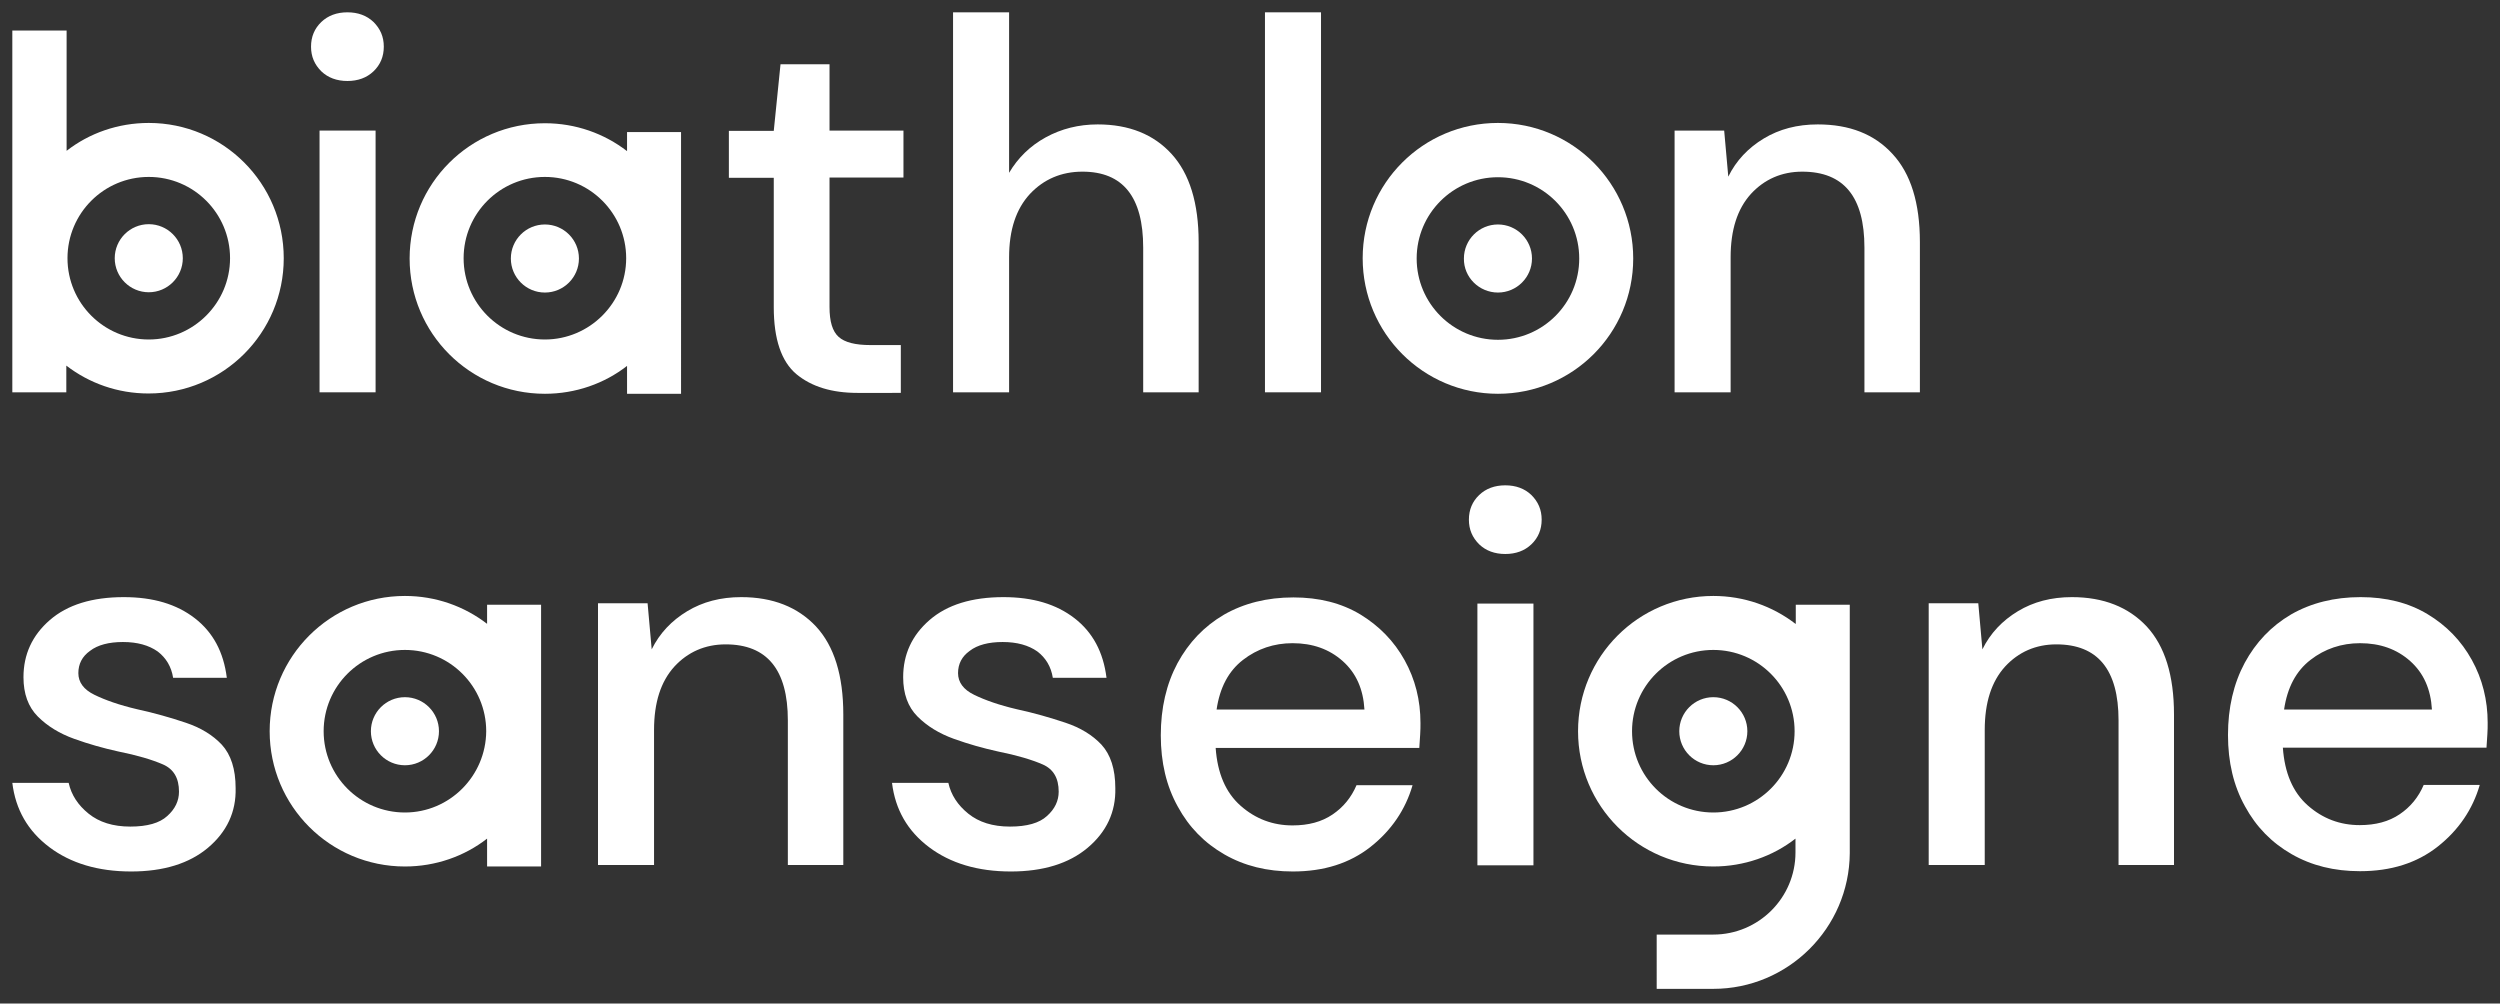
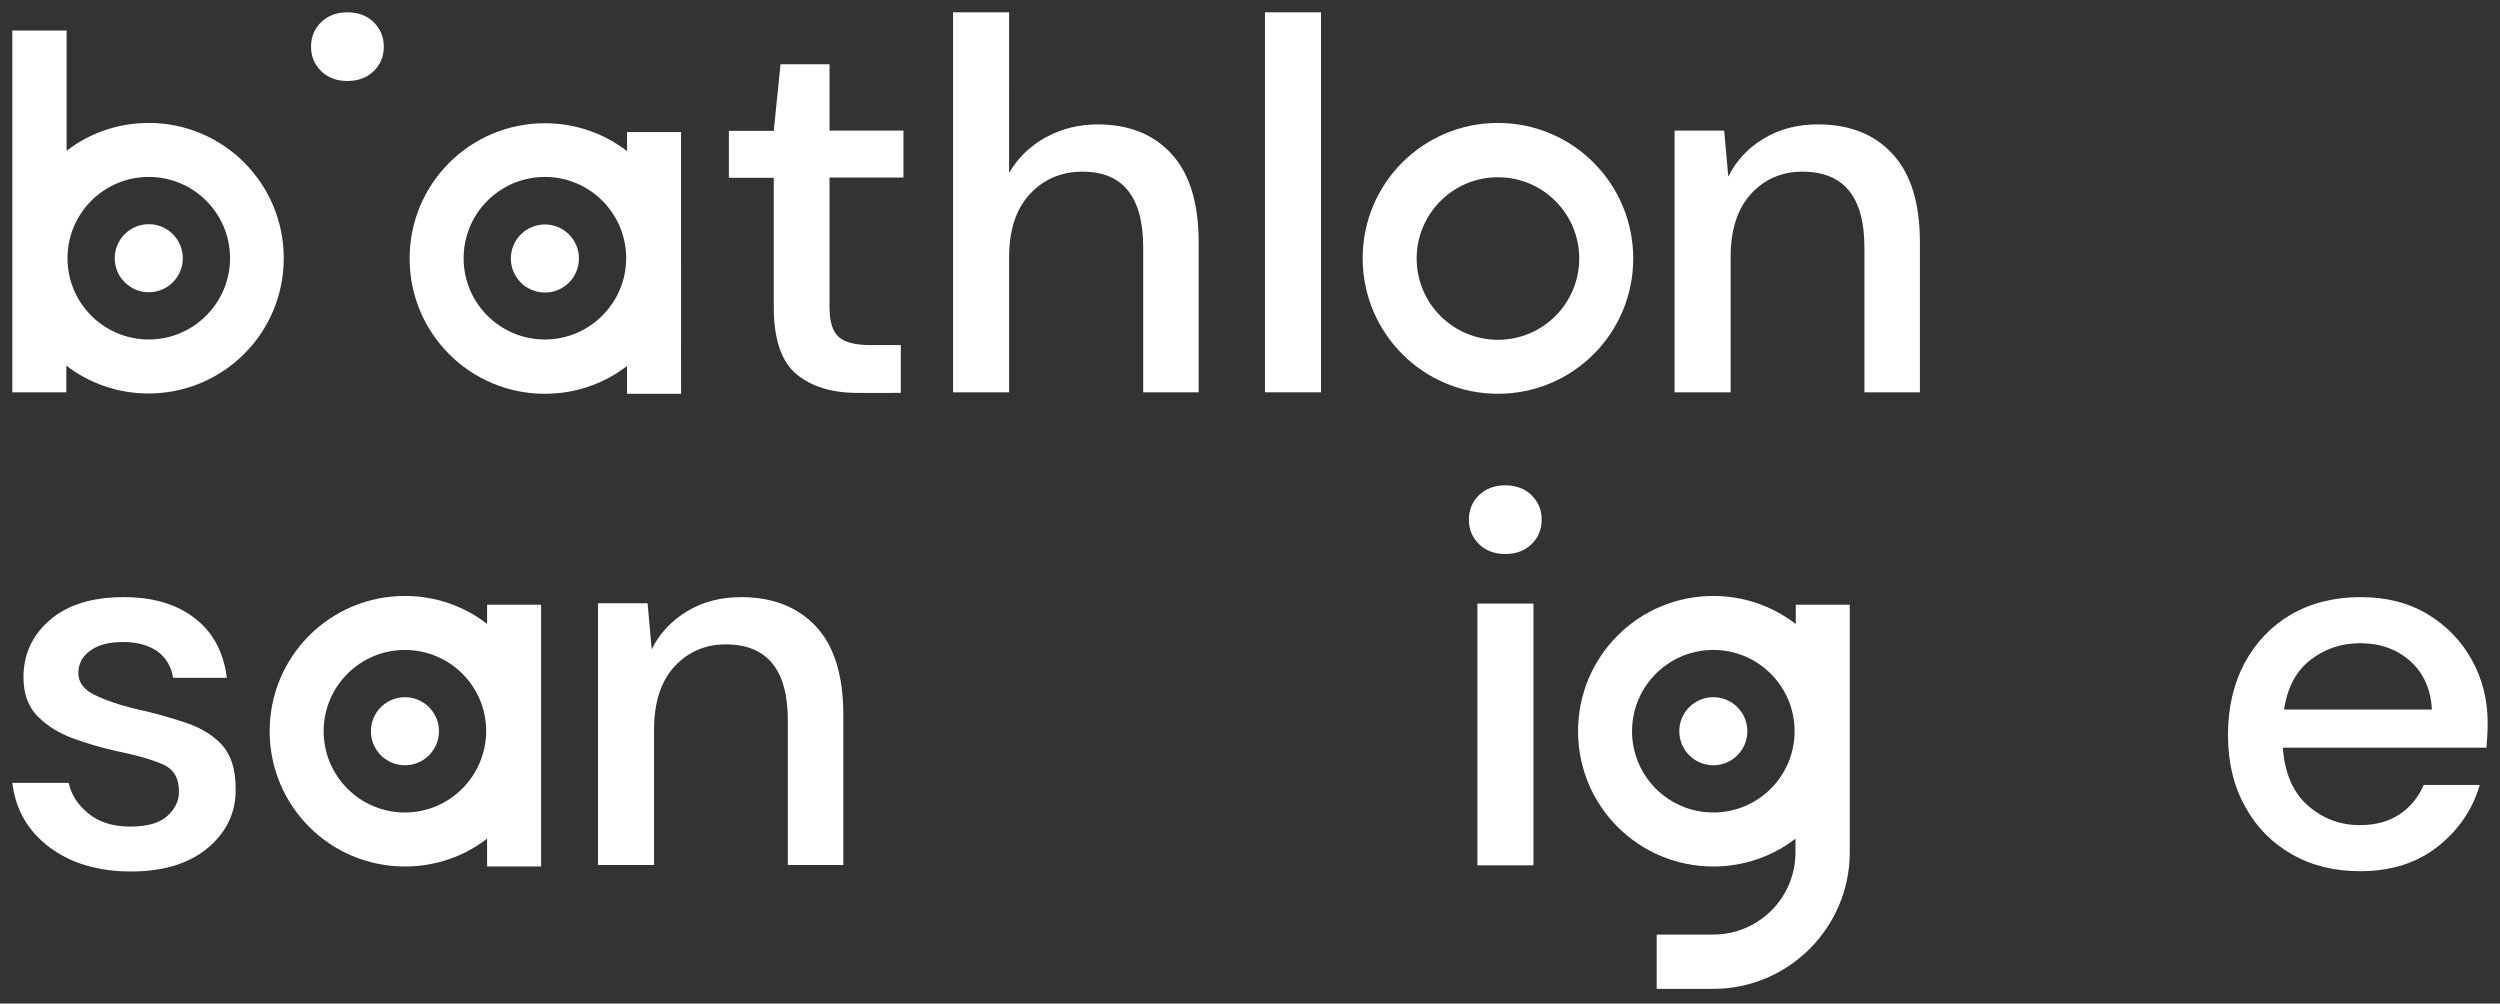
<svg xmlns="http://www.w3.org/2000/svg" id="Calque_1" x="0px" y="0px" viewBox="0 0 852 342" style="enable-background:new 0 0 852 342;" xml:space="preserve">
  <rect x="0" y="0" width="852" height="342" fill="#333333" stroke="none" />
  <style type="text/css">	.st0{fill:none;}	.st1{fill:none;stroke:#FFFFFF;stroke-width:3;}	.st2{fill:#FFFFFF;}	.st3{fill:#54B6CE;}	.st4{fill:#FFF3EA;}	.st5{fill:#445066;}</style>
  <g>
    <path class="st2" d="M50.7,41.9c-10.5,0-20.3,3.5-28,9.5v-41H4.2v123.3h18.4v-9.1c7.8,6,17.5,9.5,28,9.5  c25.5,0,46.1-20.6,46.1-46.1S76.1,41.9,50.7,41.9z M50.7,115.7c-15.3,0-27.7-12.4-27.7-27.7s12.4-27.7,27.7-27.7  s27.7,12.4,27.7,27.7S65.9,115.7,50.7,115.7z" />
    <path class="st2" d="M510.5,134.2c25.5,0,46.1-20.6,46.1-46.1S536,41.9,510.5,41.9c-25.5,0-46.1,20.6-46.1,46.1  S485,134.2,510.5,134.2z M510.5,60.4c15.3,0,27.7,12.4,27.7,27.7s-12.4,27.7-27.7,27.7c-15.3,0-27.7-12.4-27.7-27.7  S495.2,60.4,510.5,60.4z" />
    <path class="st2" d="M118.4,27.6c3.6,0,6.6-1.1,8.9-3.3c2.3-2.2,3.5-5,3.5-8.4s-1.2-6.1-3.5-8.4c-2.3-2.2-5.3-3.3-8.9-3.3  s-6.6,1.1-8.9,3.3c-2.3,2.2-3.5,5-3.5,8.4c0,3.4,1.2,6.1,3.5,8.4C111.8,26.5,114.8,27.6,118.4,27.6z" />
-     <rect x="108.9" y="44.5" class="st2" width="19.1" height="89.2" />
    <path class="st2" d="M307,117.6h-10.3c-5.2,0-8.8-0.9-10.9-2.8c-2.1-1.9-3.1-5.2-3.1-10.2V60.5h25.2v-16h-25.2V21.9H266l-2.3,22.7  h-15.3v16h15.3v44.1c0,10.9,2.6,18.5,7.7,22.8c5.2,4.3,12.1,6.4,20.9,6.4v0H307V117.6z" />
    <path class="st2" d="M408.5,133.7V82.5c0-13.3-3.1-23.3-9.2-30c-6.1-6.7-14.5-10.1-25.2-10.1c-6.5,0-12.4,1.5-17.7,4.4  c-5.3,2.9-9.5,7-12.5,12.1V4.2h-19.1v129.5l0,0h19.1v-46c0-9.4,2.4-16.5,7.1-21.6c4.7-5,10.7-7.6,17.9-7.6  c13.8,0,20.7,8.6,20.7,25.9v49.3H408.5z" />
    <rect x="431.1" y="4.2" class="st2" width="19.1" height="129.5" />
    <path class="st2" d="M619.5,42.4c-7,0-13.1,1.6-18.4,4.8c-5.3,3.2-9.4,7.5-12.1,13l-1.4-15.7h-16.9v89.2h19.1v-46  c0-9.4,2.3-16.5,6.9-21.6c4.6-5,10.5-7.6,17.5-7.6c14.2,0,21.2,8.6,21.2,25.9v49.3h18.9V82.5c0-13.3-3.1-23.3-9.3-30  C638.8,45.7,630.3,42.4,619.5,42.4z" />
    <path class="st2" d="M213.7,134.2h18.4V45h-18.4v6.5c-7.8-6-17.5-9.5-28-9.5c-25.5,0-46.1,20.6-46.1,46.1s20.6,46.1,46.1,46.1  c10.5,0,20.3-3.5,28-9.5V134.2z M185.7,115.7c-15.3,0-27.7-12.4-27.7-27.7s12.4-27.7,27.7-27.7c15.3,0,27.7,12.4,27.7,27.7  S200.9,115.7,185.7,115.7z" />
    <path class="st2" d="M611.9,212.6c-7.8-6-17.5-9.5-28-9.5c-25.5,0-46.1,20.6-46.1,46.1c0,25.5,20.6,46.1,46.1,46.1  c10.5,0,20.3-3.5,28-9.5v4.7c0,15.5-12.6,28-28,28h-19.3V337h19.3v0c25.5,0,46.3-20.7,46.5-46.2v-84.7h-18.4V212.6z M583.9,276.9  c-15.3,0-27.7-12.4-27.7-27.7c0-15.3,12.4-27.7,27.7-27.7c15.3,0,27.7,12.4,27.7,27.7C611.6,264.5,599.2,276.9,583.9,276.9z" />
    <path class="st2" d="M63.3,246.3c-5.1-1.7-10.6-3.3-16.6-4.6c-6-1.4-10.8-3.1-14.5-4.9c-3.7-1.8-5.5-4.3-5.5-7.4  c0-3.1,1.3-5.7,4-7.6c2.6-2,6.4-3,11.2-3c4.9,0,8.8,1.1,11.8,3.2c2.9,2.2,4.7,5.2,5.3,9h18.3c-1.1-8.8-4.7-15.5-10.9-20.3  c-6.2-4.8-14.2-7.2-24.2-7.2c-10.8,0-19.2,2.6-25.2,7.8c-6,5.2-9,11.7-9,19.5c0,5.6,1.6,10.1,4.9,13.4c3.3,3.3,7.4,5.8,12.4,7.6  c5,1.8,10,3.2,15,4.3c6.5,1.3,11.5,2.8,15.2,4.4c3.7,1.6,5.5,4.7,5.5,9.3c0,3.1-1.3,5.9-4,8.3c-2.6,2.4-6.8,3.6-12.6,3.6  c-5.9,0-10.6-1.5-14.2-4.4c-3.6-2.9-5.9-6.4-6.8-10.5H4.2c1.1,9.1,5.3,16.4,12.6,21.9c7.3,5.5,16.6,8.3,27.9,8.3h0  c11,0,19.8-2.7,26.2-8.1c6.4-5.4,9.6-12.2,9.4-20.3c0-6.5-1.6-11.4-4.7-14.8C72.5,250.5,68.4,248,63.3,246.3z" />
    <path class="st2" d="M252.6,203.5c-7,0-13.1,1.6-18.4,4.8c-5.3,3.2-9.4,7.5-12.1,13l-1.4-15.7h-16.9v89.2h0h19.1v-46  c0-9.4,2.3-16.5,6.9-21.6c4.6-5,10.5-7.6,17.5-7.6c14.1,0,21.2,8.6,21.2,25.9v49.3h18.9v-51.3c0-13.3-3.1-23.3-9.3-30  C271.9,206.9,263.4,203.5,252.6,203.5z" />
-     <path class="st2" d="M363.1,246.3c-5.1-1.7-10.6-3.3-16.6-4.6c-6-1.4-10.8-3.1-14.5-4.9c-3.7-1.8-5.5-4.3-5.5-7.4  c0-3.1,1.3-5.7,4-7.6c2.6-2,6.4-3,11.2-3c4.9,0,8.8,1.1,11.8,3.2c2.9,2.2,4.7,5.2,5.3,9h18.3c-1.1-8.8-4.7-15.5-10.9-20.3  c-6.2-4.8-14.2-7.2-24.2-7.2c-10.8,0-19.2,2.6-25.2,7.8c-6,5.2-9,11.7-9,19.5c0,5.6,1.6,10.1,4.9,13.4c3.3,3.3,7.4,5.8,12.4,7.6  c5,1.8,10,3.2,15,4.3c6.5,1.3,11.5,2.8,15.2,4.4c3.7,1.6,5.5,4.7,5.5,9.3c0,3.1-1.3,5.9-4,8.3c-2.6,2.4-6.8,3.6-12.6,3.6  c-5.9,0-10.6-1.5-14.2-4.4c-3.6-2.9-5.9-6.4-6.8-10.5h-19.2c1.1,9.1,5.3,16.4,12.6,21.9c7.3,5.5,16.6,8.3,27.9,8.3h0  c11,0,19.8-2.7,26.2-8.1c6.4-5.4,9.6-12.2,9.4-20.3c0-6.5-1.6-11.4-4.7-14.8C372.3,250.5,368.2,248,363.1,246.3z" />
-     <path class="st2" d="M463.6,209.4c-6.5-3.9-14.1-5.8-22.8-5.8c-9,0-16.9,2-23.7,5.9c-6.8,4-12,9.5-15.8,16.5  c-3.8,7.1-5.7,15.3-5.7,24.6c0,9.2,1.9,17.3,5.8,24.3c3.8,7,9.1,12.4,15.9,16.3c6.8,3.9,14.5,5.8,23.3,5.8l0,0  c10.6,0,19.4-2.8,26.5-8.4c7.1-5.6,11.9-12.7,14.3-21h-19.1c-1.8,4.2-4.5,7.5-8.2,10c-3.7,2.5-8.2,3.7-13.6,3.7  c-6.7,0-12.6-2.2-17.7-6.7c-5.1-4.5-7.9-11.1-8.5-19.7h69.4c0.1-1.7,0.2-3.2,0.3-4.6c0.1-1.4,0.1-2.7,0.1-3.9  c0-7.8-1.8-14.9-5.4-21.4C475.1,218.5,470,213.3,463.6,209.4z M414.6,241.9c1.1-7.6,4.1-13.2,9-17c4.9-3.8,10.6-5.7,16.9-5.7h0  c6.8,0,12.5,2,17.1,6.1c4.6,4.1,7,9.6,7.4,16.5H414.6z" />
    <path class="st2" d="M513,165.4c-3.6,0-6.6,1.1-8.9,3.3c-2.3,2.2-3.5,5-3.5,8.4c0,3.4,1.2,6.1,3.5,8.4c2.3,2.2,5.3,3.3,8.9,3.3  c3.6,0,6.6-1.1,8.9-3.3c2.3-2.2,3.5-5,3.5-8.4c0-3.4-1.2-6.1-3.5-8.4C519.6,166.5,516.6,165.4,513,165.4z" />
    <rect x="503.5" y="205.7" class="st2" width="19.1" height="89.2" />
-     <path class="st2" d="M706.1,203.5c-7,0-13.1,1.6-18.4,4.8c-5.3,3.2-9.4,7.5-12.1,13l-1.4-15.7h-16.9v89.2h0h19.1v-46  c0-9.4,2.3-16.5,6.9-21.6c4.6-5,10.5-7.6,17.5-7.6c14.1,0,21.2,8.6,21.2,25.9v49.3h18.9v-51.3c0-13.3-3.1-23.3-9.3-30  C725.4,206.9,716.9,203.5,706.1,203.5z" />
    <path class="st2" d="M842.4,224.9c-3.6-6.5-8.6-11.7-15.1-15.6c-6.5-3.9-14.1-5.8-22.8-5.8c-9,0-16.9,2-23.7,5.9  c-6.8,4-12,9.5-15.8,16.5c-3.8,7.1-5.7,15.3-5.7,24.6c0,9.2,1.9,17.3,5.8,24.3c3.8,7,9.1,12.4,15.9,16.3c6.8,3.9,14.5,5.8,23.3,5.8  l0,0c10.6,0,19.4-2.8,26.5-8.4c7.1-5.6,11.9-12.7,14.3-21h-19.1c-1.8,4.2-4.5,7.5-8.2,10c-3.7,2.5-8.2,3.7-13.6,3.7  c-6.7,0-12.6-2.2-17.7-6.7c-5.1-4.5-7.9-11.1-8.5-19.7h69.4c0.1-1.7,0.2-3.2,0.3-4.6c0.1-1.4,0.1-2.7,0.1-3.9  C847.8,238.6,846,231.4,842.4,224.9z M778.4,241.9c1.1-7.6,4.1-13.2,9-17c4.9-3.8,10.6-5.7,16.9-5.7c6.8,0,12.5,2,17.1,6.1  c4.6,4.1,7,9.6,7.4,16.5H778.4z" />
    <path class="st2" d="M166,212.6c-7.8-6-17.5-9.5-28-9.5c-25.5,0-46.1,20.6-46.1,46.1c0,25.5,20.6,46.1,46.1,46.1  c10.5,0,20.3-3.5,28-9.5v9.5h18.4v-89.2H166V212.6z M138,276.9c-15.3,0-27.7-12.4-27.7-27.7c0-15.3,12.4-27.7,27.7-27.7  c15.3,0,27.7,12.4,27.7,27.7C165.6,264.5,153.2,276.9,138,276.9z" />
    <path class="st2" d="M50.7,76.4c-6.4,0-11.6,5.2-11.6,11.6c0,6.4,5.2,11.6,11.6,11.6c6.4,0,11.6-5.2,11.6-11.6  C62.3,81.6,57.1,76.4,50.7,76.4z" />
    <path class="st2" d="M138,237.6c-6.4,0-11.6,5.2-11.6,11.6c0,6.4,5.2,11.6,11.6,11.6s11.6-5.2,11.6-11.6  C149.6,242.8,144.4,237.6,138,237.6z" />
    <path class="st2" d="M583.9,237.6c-6.4,0-11.6,5.2-11.6,11.6c0,6.4,5.2,11.6,11.6,11.6c6.4,0,11.6-5.2,11.6-11.6  C595.5,242.8,590.3,237.6,583.9,237.6z" />
    <circle class="st2" cx="185.7" cy="88.1" r="11.6" />
-     <path class="st2" d="M510.5,99.7c6.4,0,11.6-5.2,11.6-11.6c0-6.4-5.2-11.6-11.6-11.6c-6.4,0-11.6,5.2-11.6,11.6  C498.8,94.5,504.1,99.7,510.5,99.7z" />
  </g>
</svg>